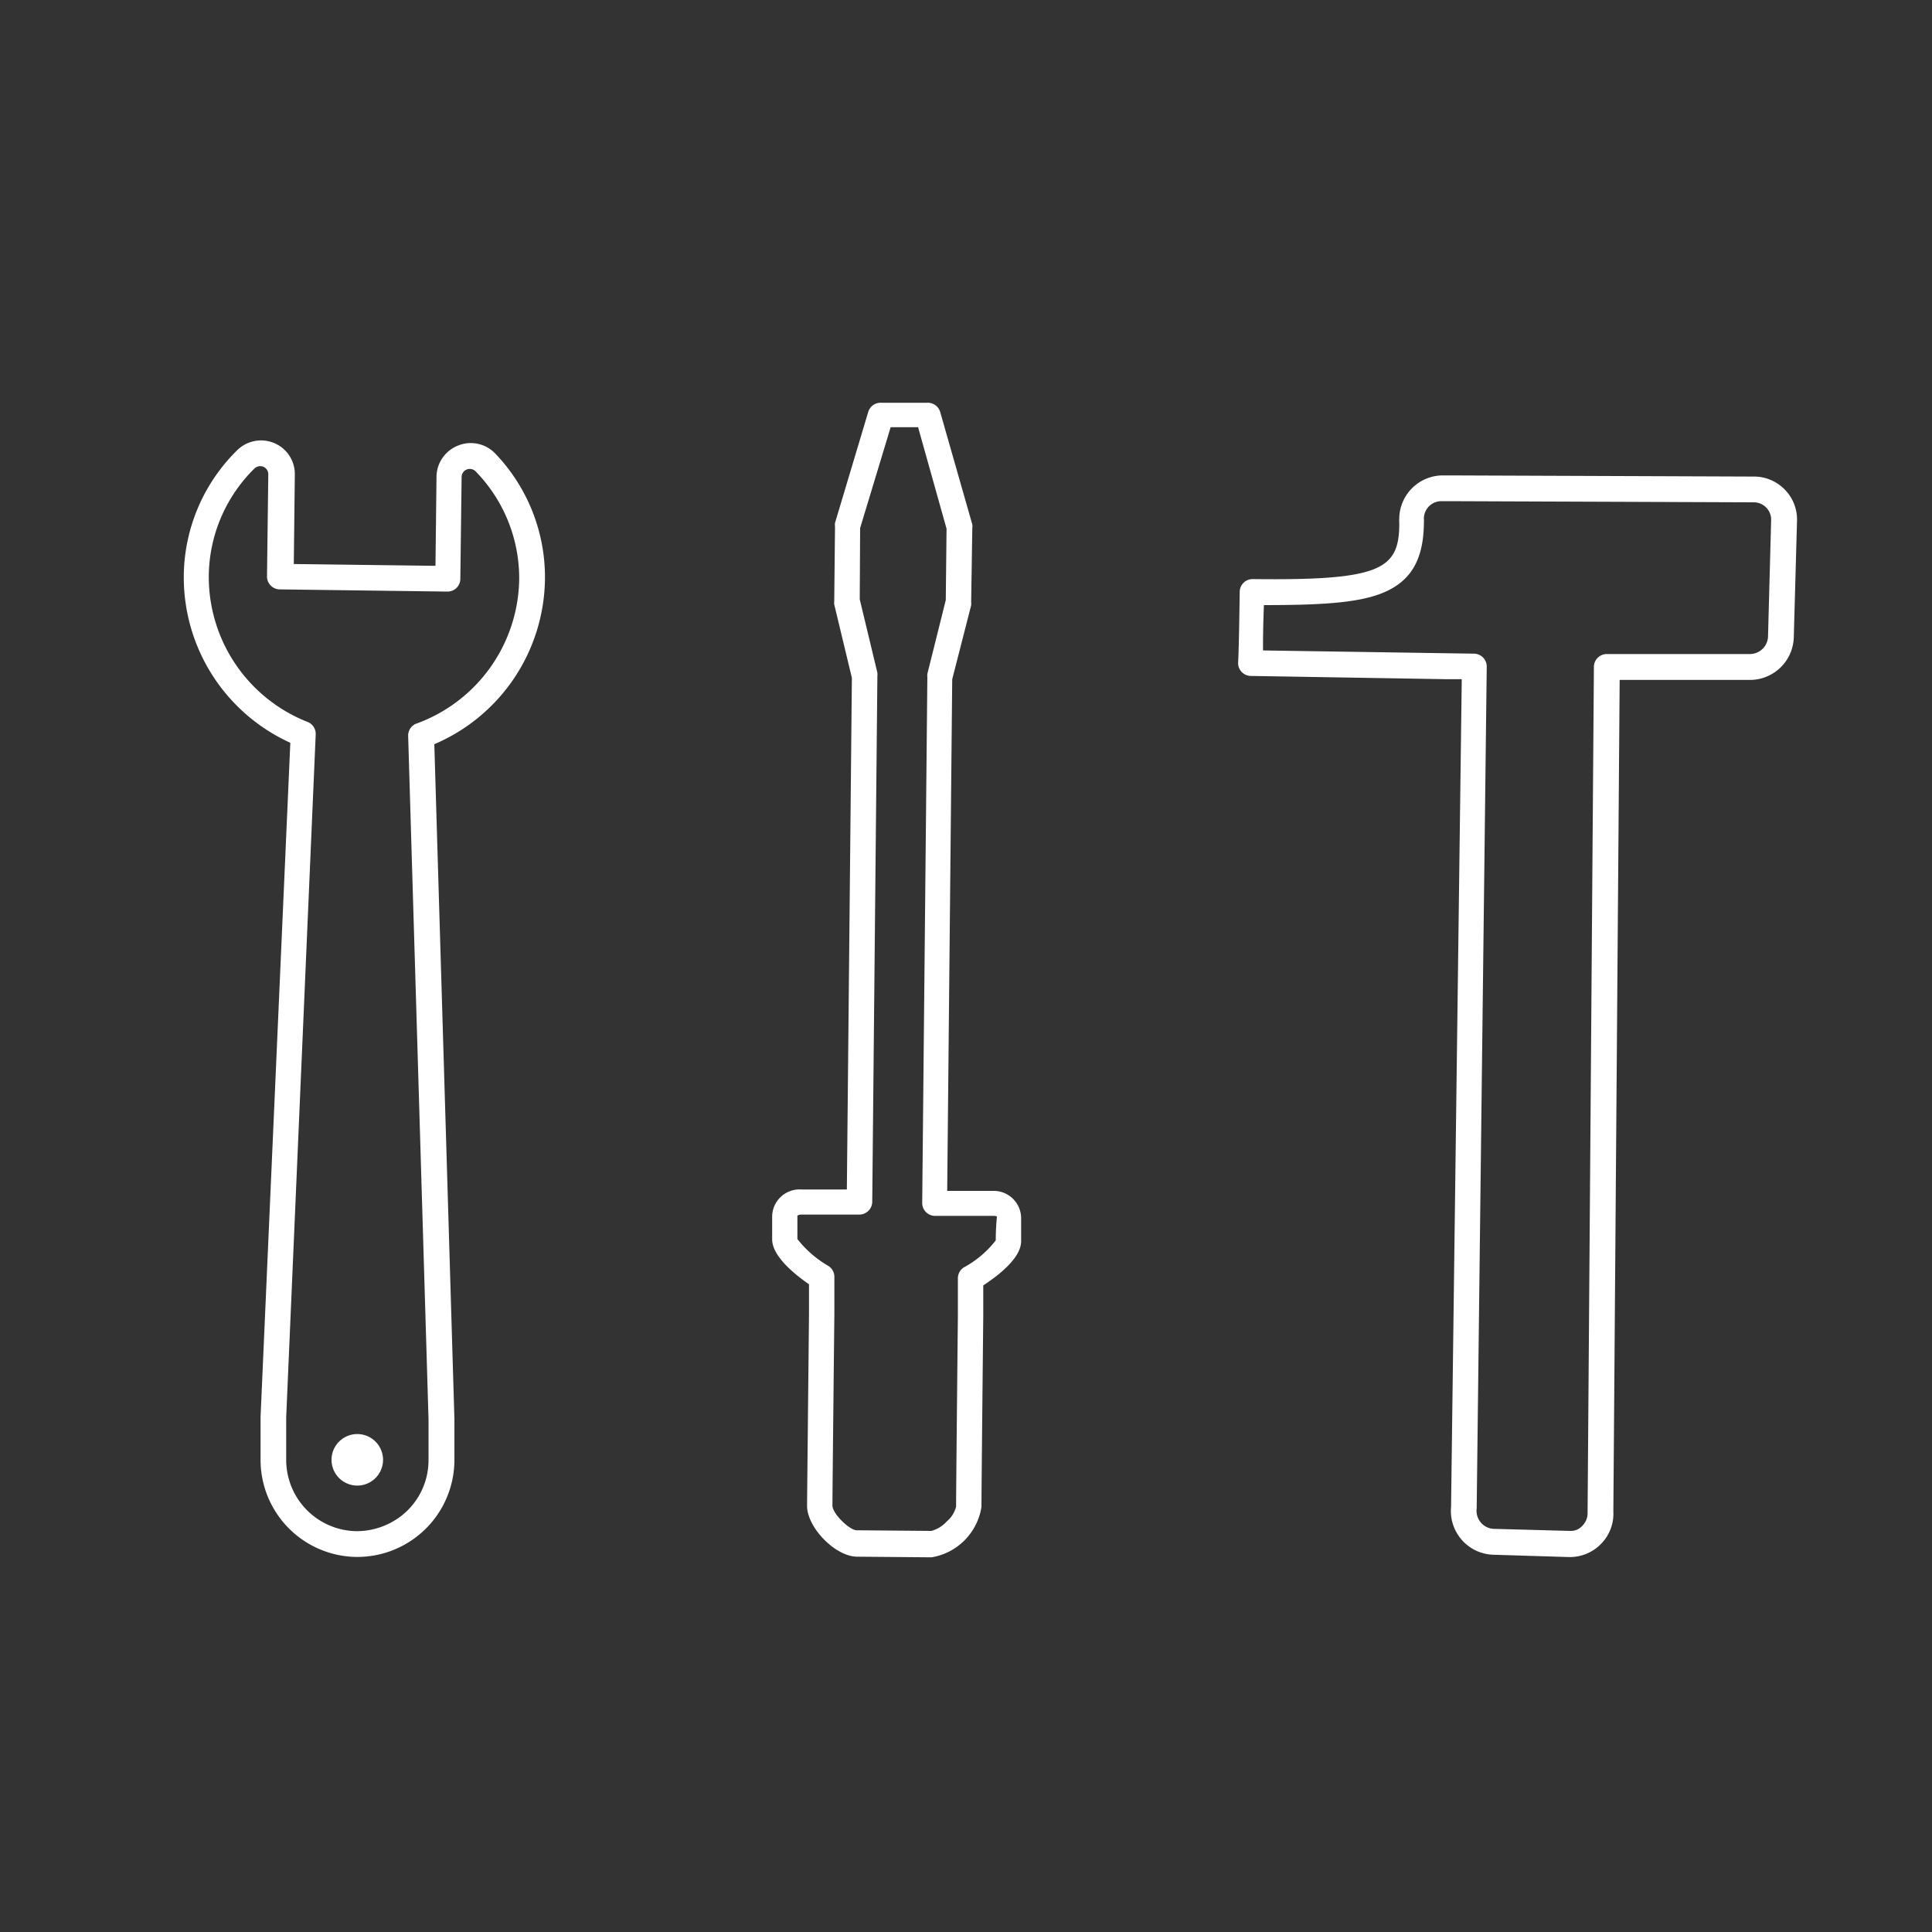
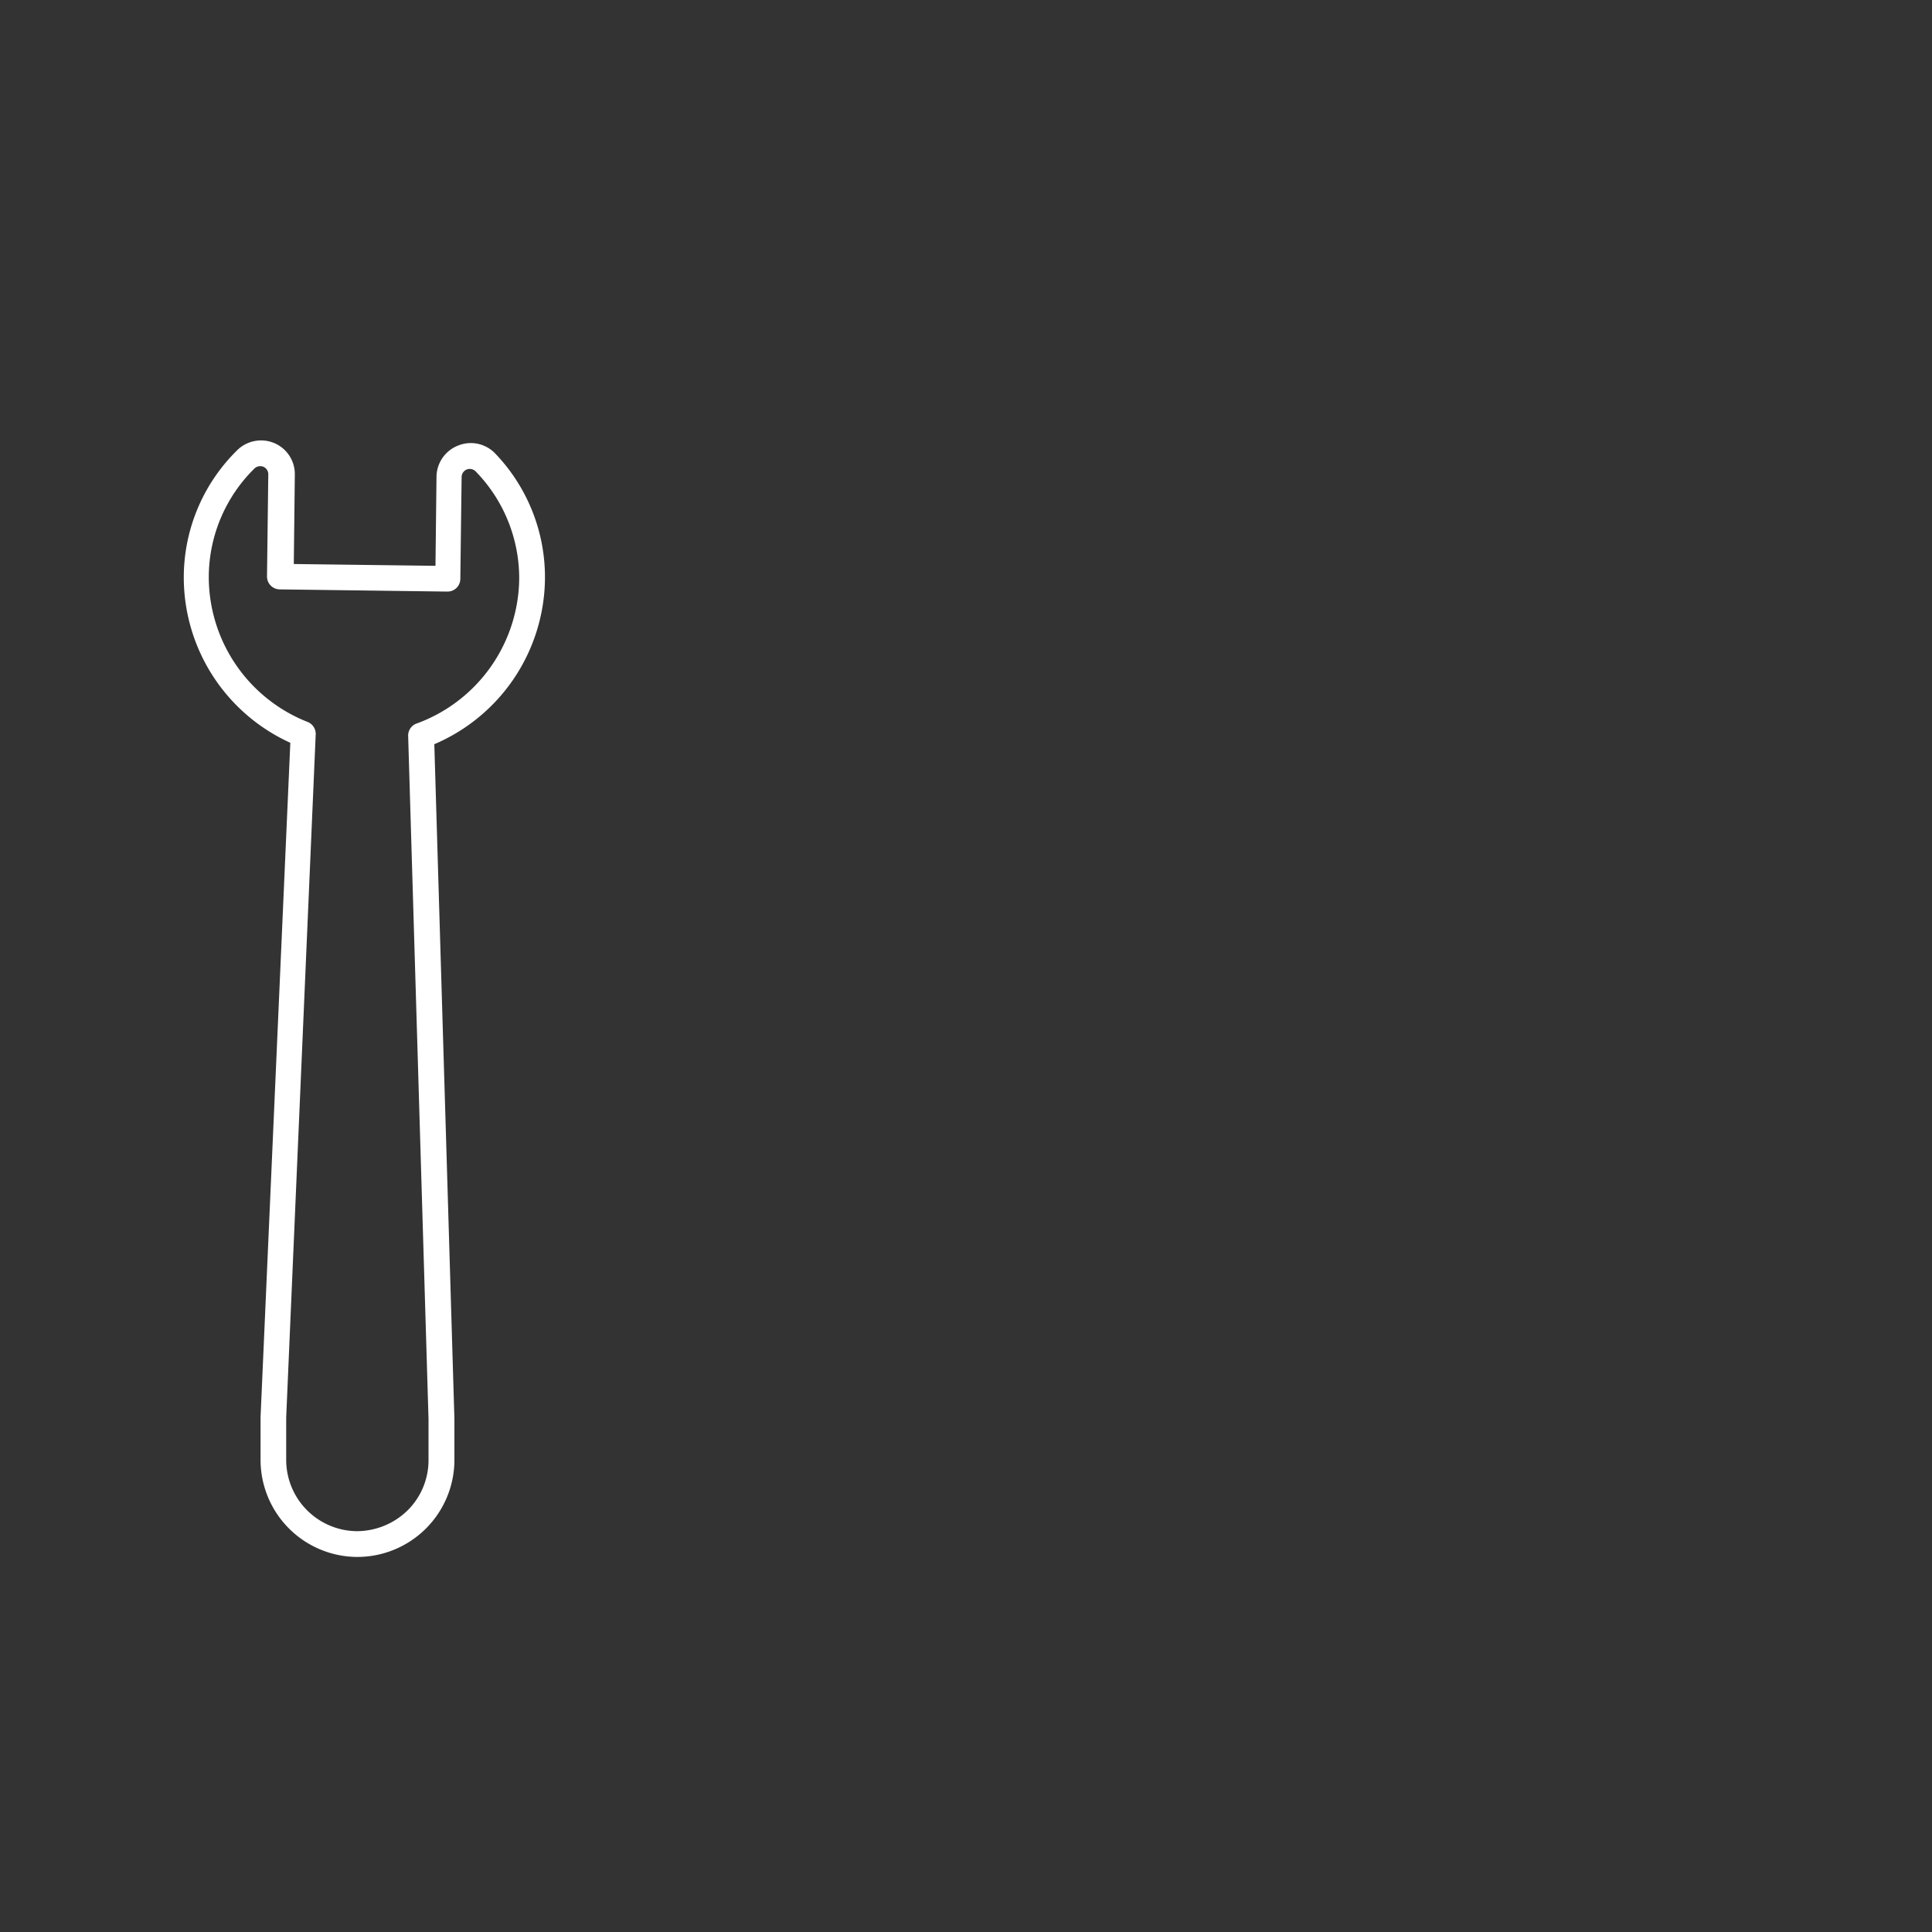
<svg xmlns="http://www.w3.org/2000/svg" viewBox="0 0 150 150">
  <rect x="0" y="0" width="150" height="150" fill="#333333" stroke="none" />
  <defs>
    <style>.a{fill:none;}.b{fill:#fff;}</style>
  </defs>
  <title>N2_calage_outillage_big</title>
  <rect class="a" width="150" height="150" />
  <path class="b" d="M35.55,34.6A2.63,2.63,0,0,0,33.89,37l-.08,6.93-11-.14.08-6.92a2.61,2.61,0,0,0-1.6-2.47,2.64,2.64,0,0,0-2.87.55,13.84,13.84,0,0,0-4.15,9.72,14.11,14.11,0,0,0,8.27,13L20.23,110l0,3.26a7.54,7.54,0,0,0,7.43,7.62h.1a7.54,7.54,0,0,0,7.52-7.43l0-3.3L33.72,57.78A14.12,14.12,0,0,0,42.31,45a13.87,13.87,0,0,0-3.89-9.82A2.62,2.62,0,0,0,35.55,34.6Zm-3.2,21.57a1,1,0,0,0-.66,1l1.58,53,0,3.26a5.48,5.48,0,0,1-1.67,3.88,5.66,5.66,0,0,1-3.93,1.57,5.54,5.54,0,0,1-5.45-5.6l0-3.23,2.29-53a1,1,0,0,0-.63-1,12.1,12.1,0,0,1-7.67-11.35,11.85,11.85,0,0,1,3.55-8.33.65.65,0,0,1,.69-.13.63.63,0,0,1,.38.59l-.1,7.93a1,1,0,0,0,1,1l13,.17a1,1,0,0,0,.71-.28,1,1,0,0,0,.3-.7l.1-7.92a.64.64,0,0,1,.4-.58.64.64,0,0,1,.69.15h0A11.88,11.88,0,0,1,40.31,45,12.11,12.11,0,0,1,32.36,56.17Z" />
-   <path class="b" d="M27.74,111.34h0a2,2,0,0,0,0,4h0a2,2,0,0,0,0-4Z" />
-   <path class="b" d="M77.07,92.46l-3.53,0,.39-39.72L75.4,47a1,1,0,0,0,0-.24L75.49,41a1,1,0,0,0,0-.28L73,32a1,1,0,0,0-1-.73l-1.81,0H68.41a1,1,0,0,0-1,.71L64.83,40.6a1,1,0,0,0,0,.28l-.06,5.81a1,1,0,0,0,0,.24l1.37,5.7-.39,39.72-3.54,0h0a2.13,2.13,0,0,0-2.26,2.06s0,.74,0,1.81c0,1.27,1.62,2.63,2.86,3.49l0,2.35s-.14,13.67-.15,14.85c0,1.68,2.18,3.93,3.87,3.95l5.8.05h0A4.7,4.7,0,0,0,76.2,117c0-1.17.14-14.83.14-14.83l0-2.37c1.26-.83,2.93-2.15,2.94-3.42,0-1.08,0-1.8,0-1.82A2.13,2.13,0,0,0,77.07,92.46Zm.24,3.84a7.76,7.76,0,0,1-2.46,2.09,1,1,0,0,0-.48.84l0,2.91s-.14,13.67-.14,14.84a2.2,2.2,0,0,1-.72,1.14,2.47,2.47,0,0,1-1.2.74h0l-5.8-.05c-.54,0-1.89-1.29-1.88-1.93,0-1.17.15-14.84.15-14.84l0-2.9a1,1,0,0,0-.46-.85,8.39,8.39,0,0,1-2.41-2.09c0-1.07,0-1.79,0-1.81s.16-.09.26-.09h0l4.54,0a1,1,0,0,0,.71-.29,1,1,0,0,0,.3-.7l.4-40.84a1,1,0,0,0,0-.24l-1.37-5.7L66.78,41l2.37-7.83,2.13,0,2.21,7.88-.06,5.54L72,52.32a1,1,0,0,0,0,.24l-.4,40.84a1,1,0,0,0,1,1l4.53,0c.26,0,.27.06.27.08S77.31,95.27,77.31,96.3Z" />
-   <path class="b" d="M138.56,38a3.33,3.33,0,0,0-2.39-1l-23.75-.09-.4,0h0a3.39,3.39,0,0,0-3.38,3.26,3.31,3.31,0,0,0,0,.45c0,3.59-1.4,4.46-11.39,4.34h0a1,1,0,0,0-1,1c-.06,4.58-.12,5.42-.12,5.44a1,1,0,0,0,1,1.08l15,.25h1.36L112.66,117a3.4,3.4,0,0,0,3.3,3.71l5.87.18h.06a3.38,3.38,0,0,0,2.45-1.06,3.32,3.32,0,0,0,.92-2.47l.49-64.57,10.12,0h0a3.41,3.41,0,0,0,3.4-3.35l.25-9A3.32,3.32,0,0,0,138.56,38Zm-1.29,11.39a1.41,1.41,0,0,1-1.4,1.39h0l-11.12,0h0a1,1,0,0,0-1,1l-.49,65.64a1.37,1.37,0,0,1-.37,1,1.21,1.21,0,0,1-1,.44L116,118.7a1.39,1.39,0,0,1-1-.46,1.42,1.42,0,0,1-.35-1.14l.78-65.35a1,1,0,0,0-1-1l-16.37-.25c0-.68,0-1.78.07-3.52,4.16,0,7.18-.14,9.13-.91,2.24-.88,3.25-2.55,3.29-5.41,0,0,0,0,0-.06a1.93,1.93,0,0,0,0-.32,1.36,1.36,0,0,1,1.33-1.37l.38,0h.08l23.79.09a1.34,1.34,0,0,1,1,.41,1.32,1.32,0,0,1,.38,1Z" />
</svg>